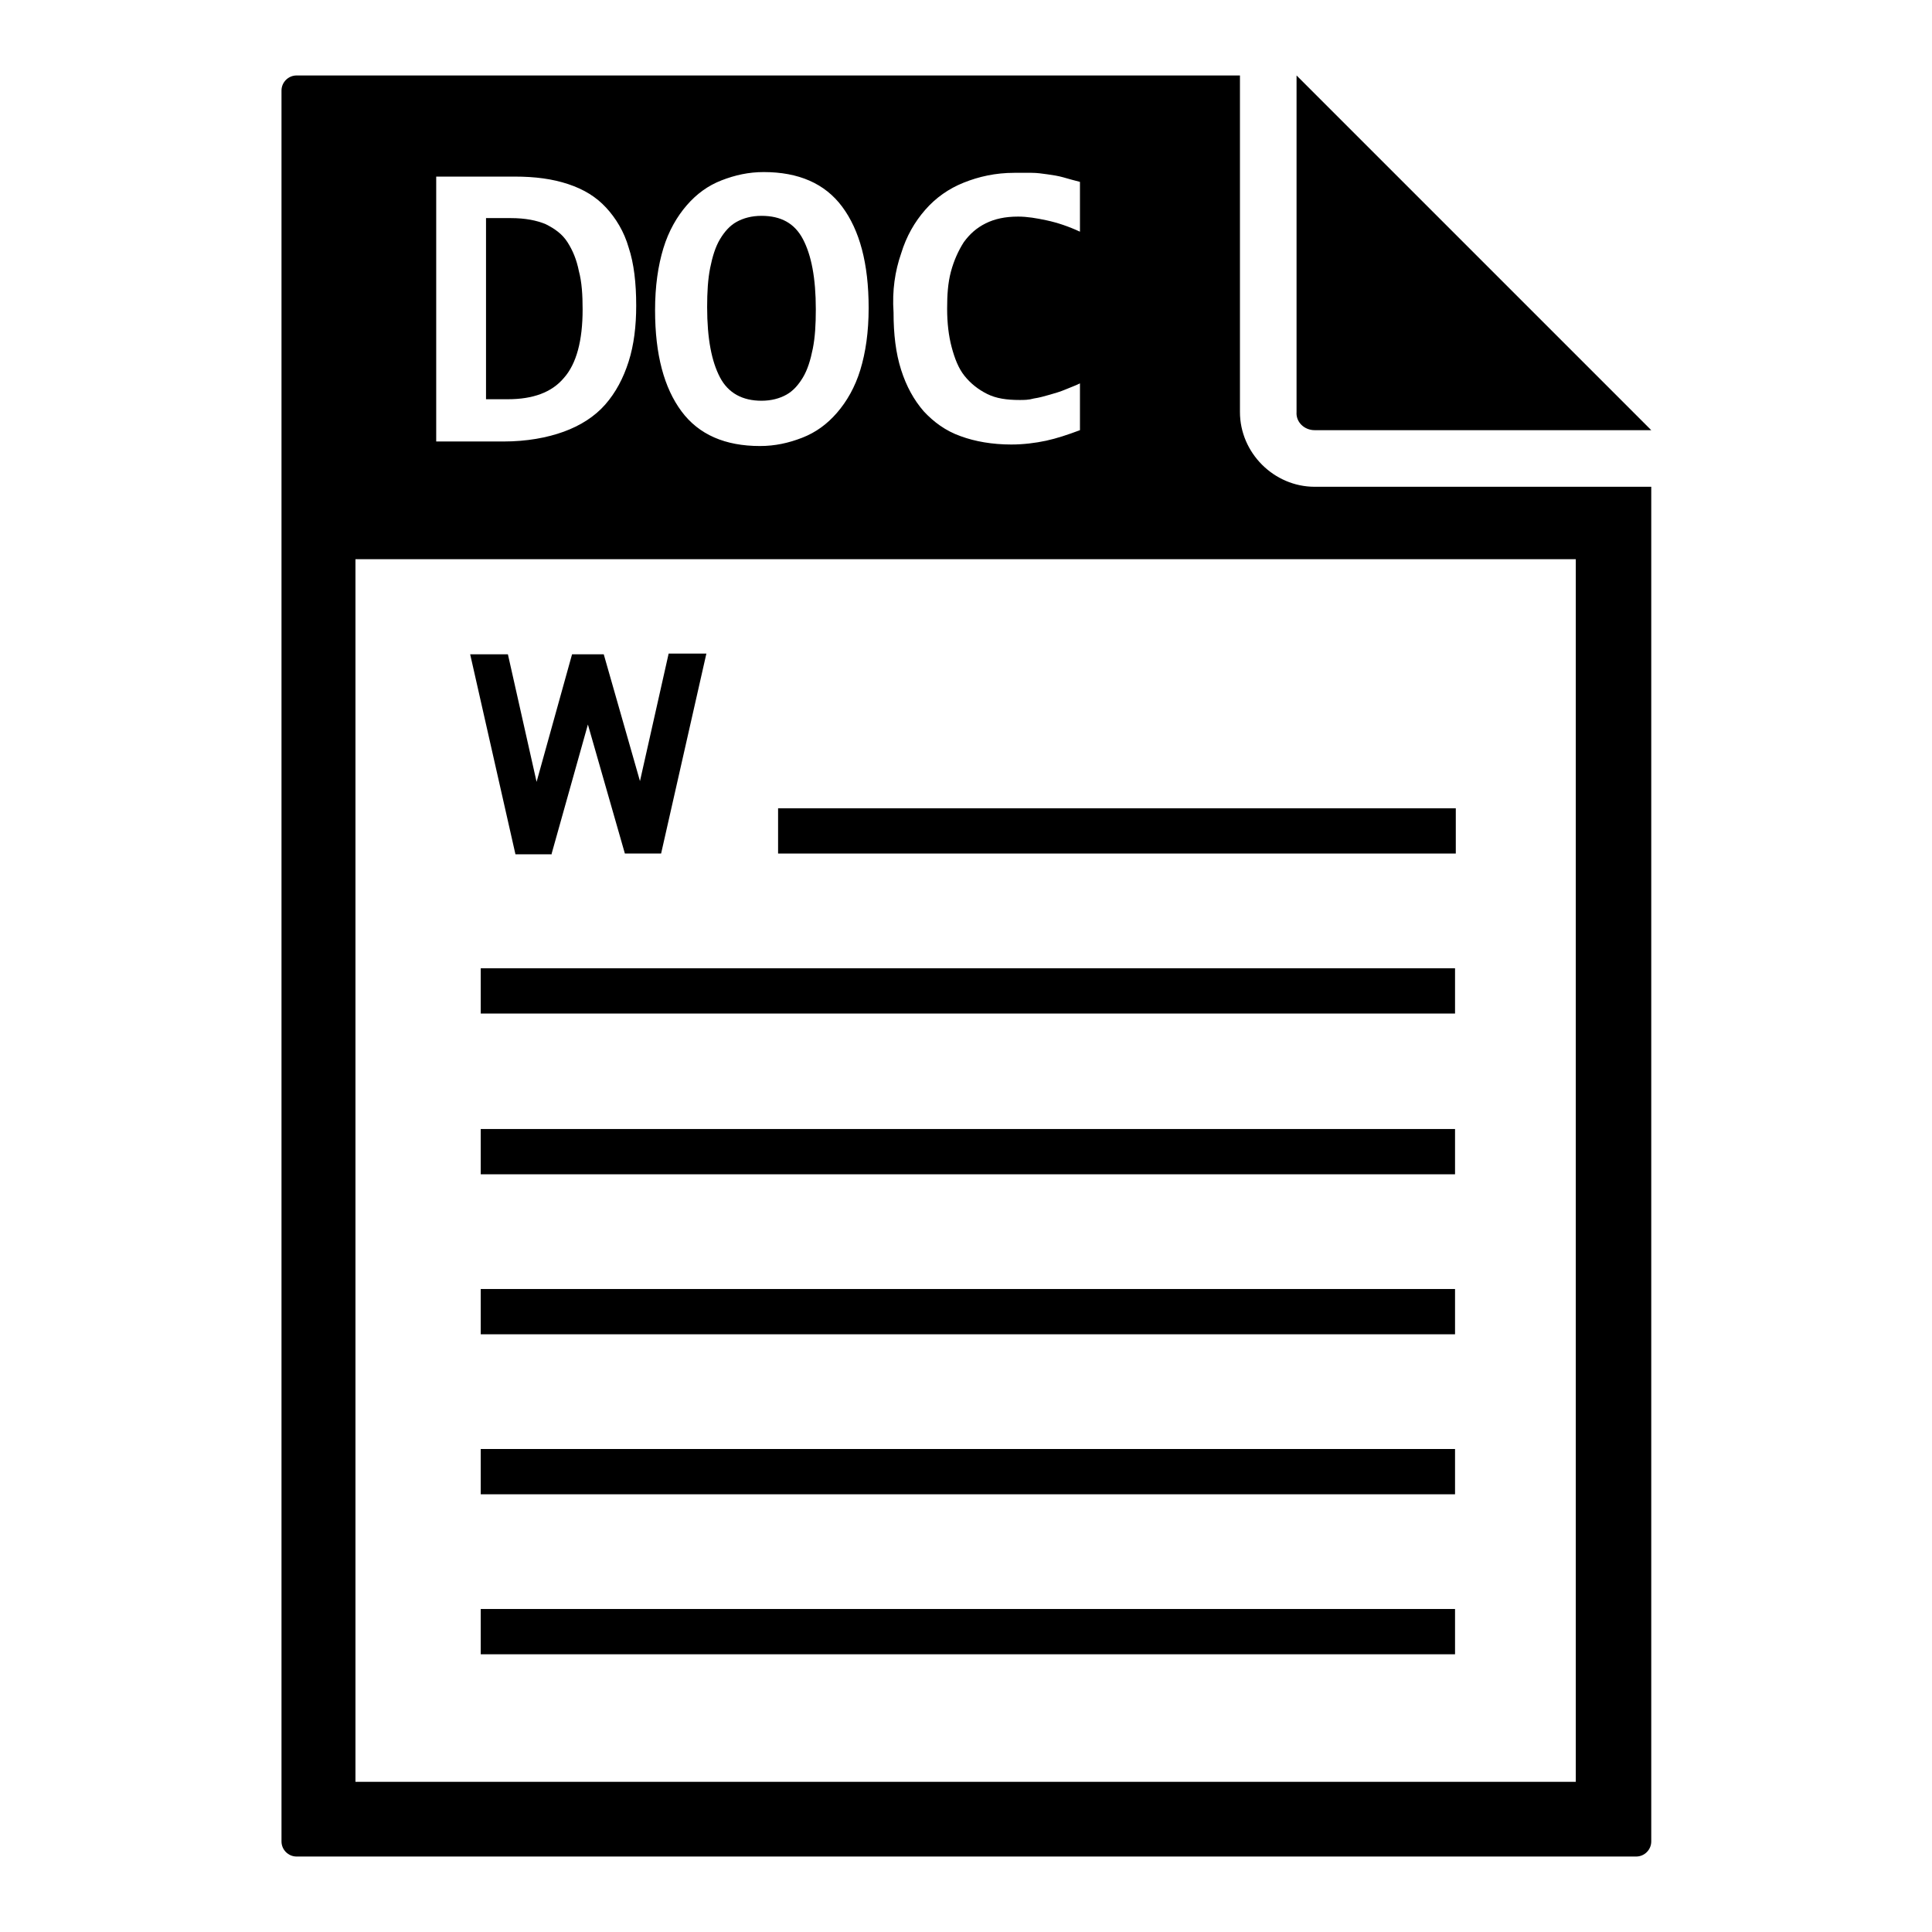
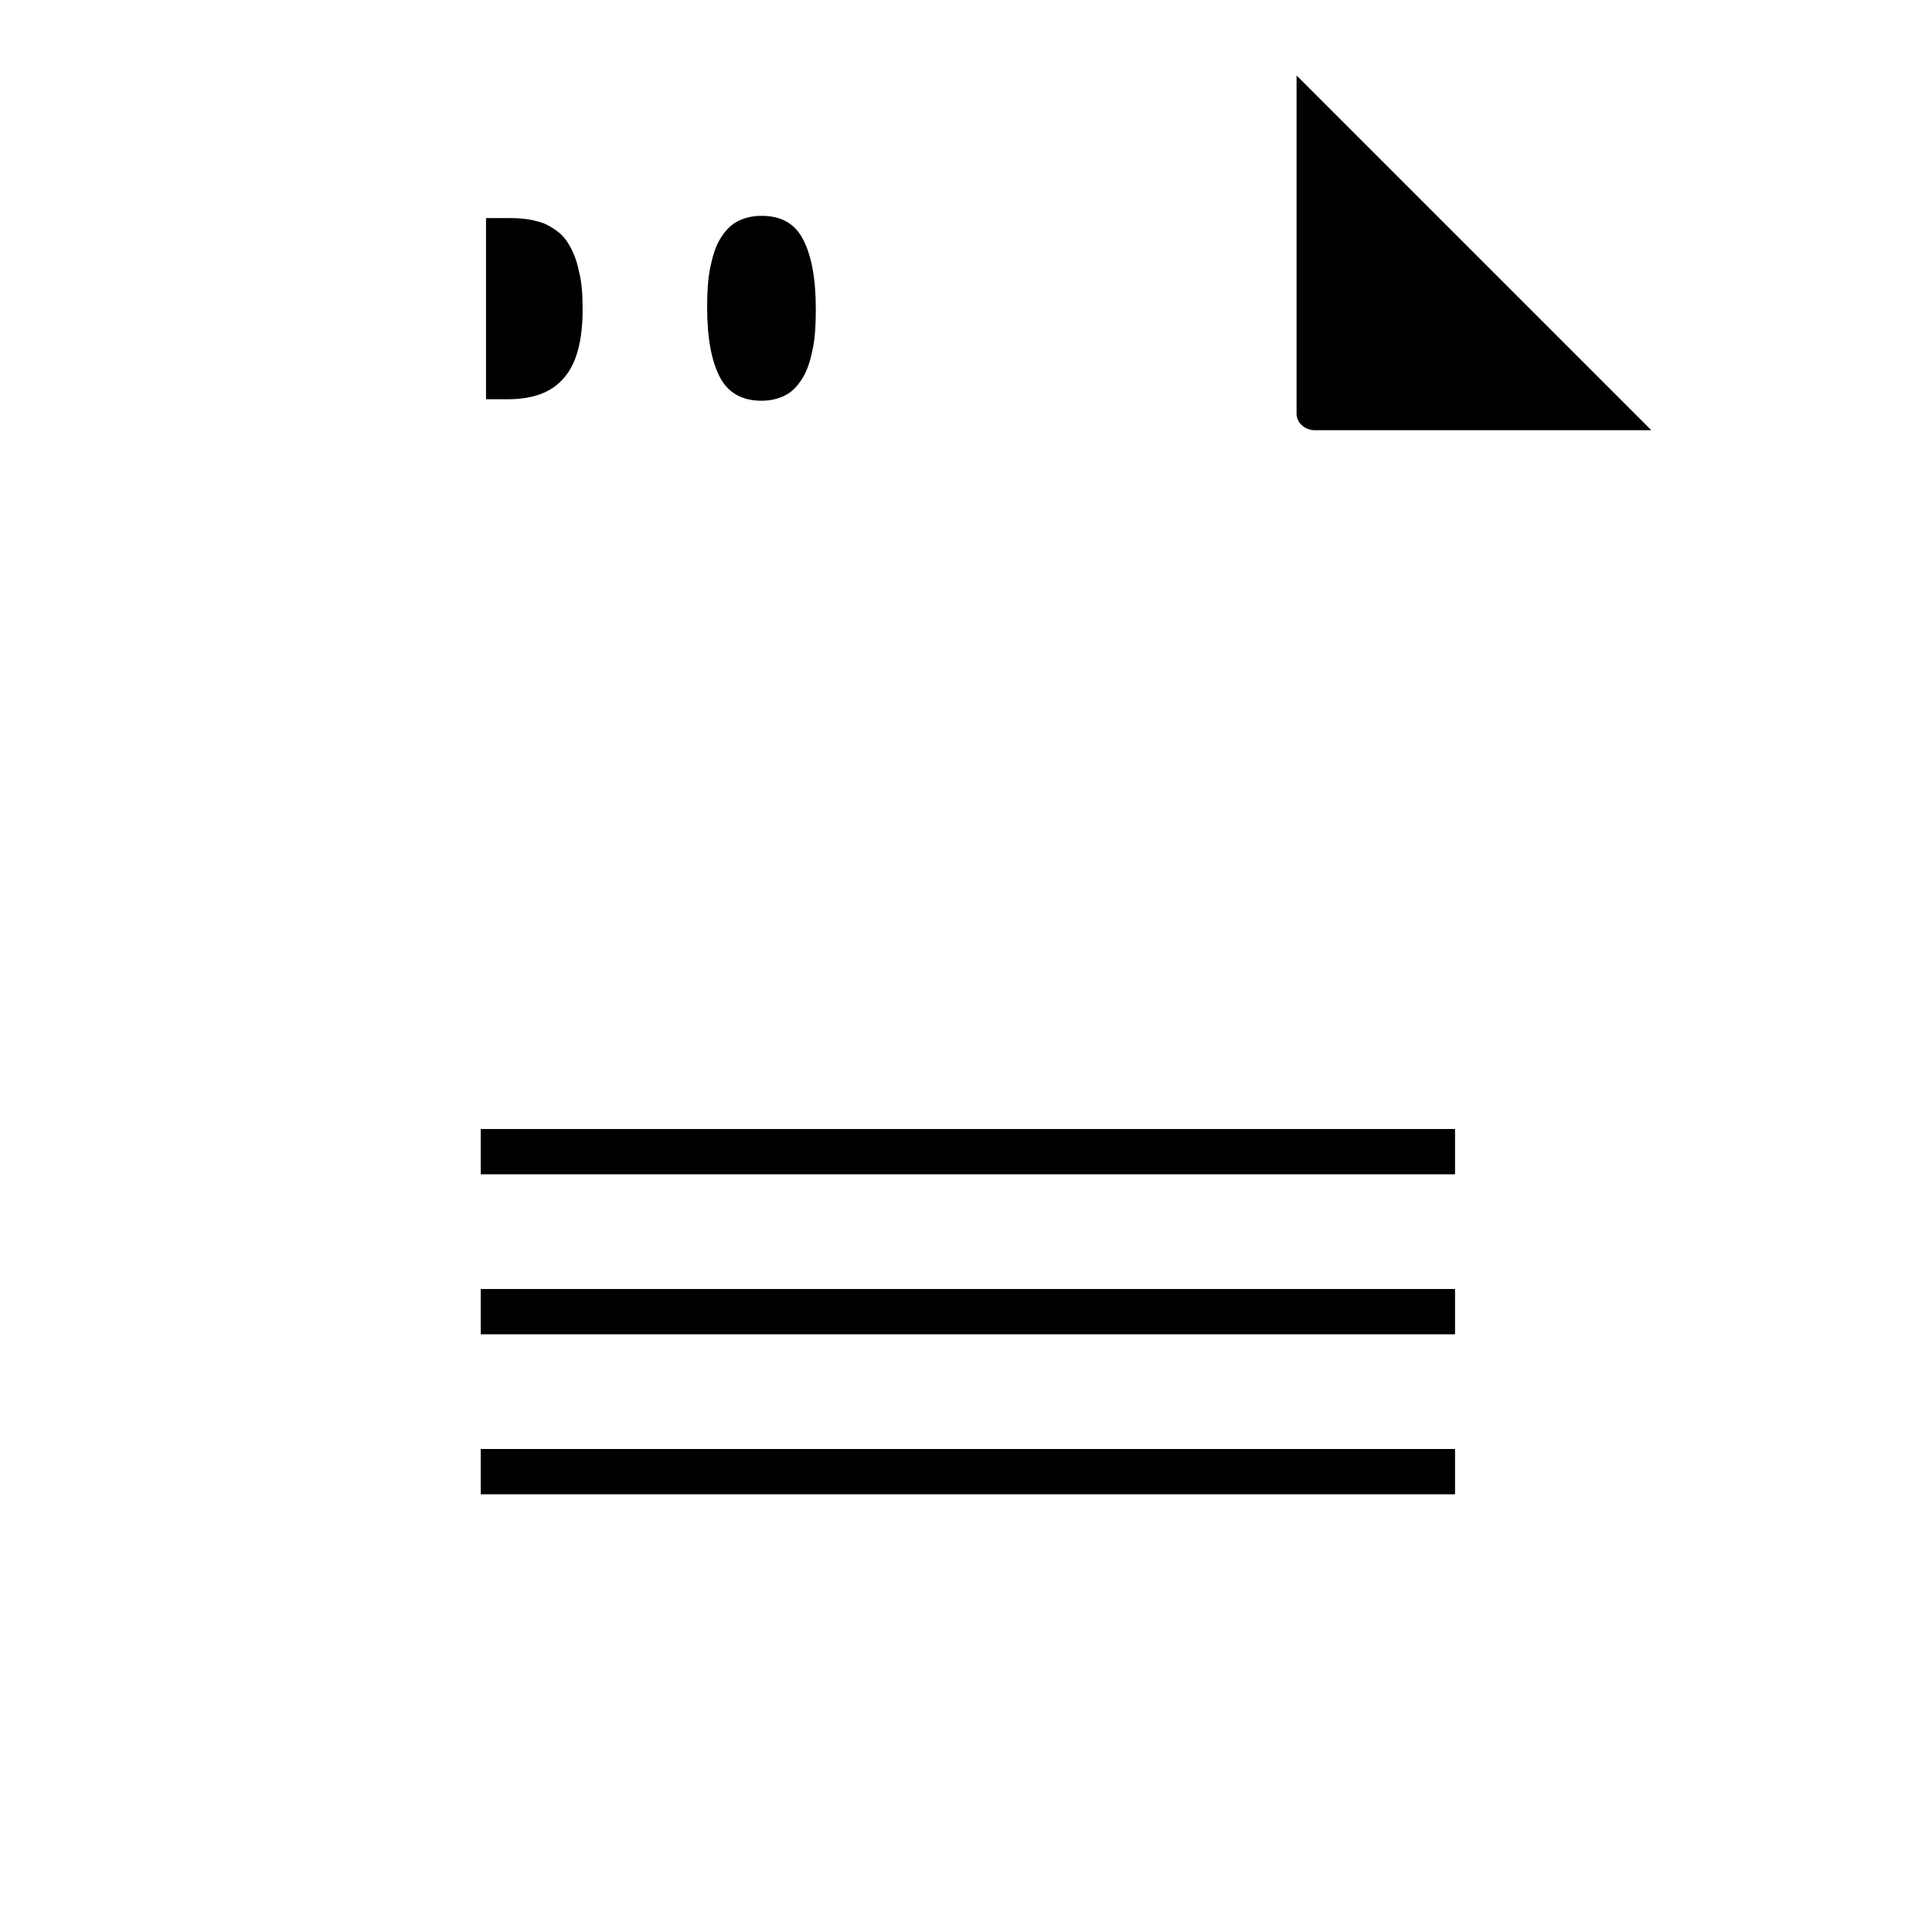
<svg xmlns="http://www.w3.org/2000/svg" version="1.1" x="0px" y="0px" viewBox="0 0 256 256" enable-background="new 0 0 256 256" xml:space="preserve">
  <g>
    <g>
      <path fill="#000000" d="M174.2,57h44.6l-47-47v44.6C171.7,55.9,172.8,57,174.2,57z" />
-       <path fill="#000000" d="M164.3,54.6V10h-125c-1.1,0-2,0.9-2,2V244c0,1.1,0.9,2,2,2h177.5c1.1,0,2-0.9,2-2V64.5h-44.6C168.8,64.5,164.3,60,164.3,54.6z M119.4,33.6c0.7-2.3,1.8-4.2,3.2-5.8c1.4-1.6,3.1-2.8,5.1-3.6c2-0.8,4.2-1.3,6.7-1.3c0.8,0,1.6,0,2.3,0c0.7,0,1.4,0.1,2.1,0.2s1.4,0.2,2.1,0.4c0.7,0.2,1.4,0.4,2.2,0.6v6.6c-1.5-0.7-3-1.2-4.4-1.5c-1.4-0.3-2.6-0.5-3.8-0.5c-1.7,0-3.1,0.3-4.3,0.9c-1.2,0.6-2.1,1.4-2.9,2.5c-0.7,1.1-1.3,2.4-1.7,3.9c-0.4,1.5-0.5,3.1-0.5,4.9c0,1.9,0.2,3.6,0.6,5.1s0.9,2.8,1.7,3.8c0.8,1,1.8,1.8,3,2.4c1.2,0.6,2.6,0.8,4.3,0.8c0.6,0,1.2,0,1.9-0.2c0.7-0.1,1.4-0.3,2.1-0.5c0.7-0.2,1.4-0.4,2.1-0.7c0.7-0.3,1.3-0.5,1.9-0.8v6.2c-1.6,0.6-3.1,1.1-4.5,1.4s-3,0.5-4.6,0.5c-2.5,0-4.8-0.4-6.7-1.1c-2-0.7-3.6-1.9-4.9-3.3c-1.3-1.5-2.3-3.3-3-5.5c-0.7-2.2-1-4.7-1-7.6C118.2,38.5,118.6,35.9,119.4,33.6z M87.9,32.9c0.7-2.3,1.8-4.2,3.1-5.7c1.3-1.5,2.8-2.6,4.6-3.3c1.8-0.7,3.6-1.1,5.6-1.1c4.6,0,8.1,1.5,10.4,4.6c2.3,3.1,3.5,7.5,3.5,13.4c0,3.2-0.4,5.9-1.1,8.2c-0.7,2.3-1.8,4.2-3.1,5.7c-1.3,1.5-2.8,2.6-4.6,3.3c-1.8,0.7-3.6,1.1-5.6,1.1c-4.6,0-8.1-1.5-10.4-4.6c-2.3-3.1-3.5-7.5-3.5-13.4C86.8,37.9,87.2,35.2,87.9,32.9z M57.8,23.4h10.4c2.7,0,5,0.3,7.1,1s3.7,1.7,5,3.1s2.4,3.2,3,5.3c0.7,2.1,1,4.7,1,7.7c0,2.7-0.3,5.2-1,7.4c-0.7,2.2-1.7,4.1-3.1,5.7c-1.4,1.6-3.3,2.8-5.5,3.6c-2.2,0.8-4.9,1.3-8,1.3h-8.9L57.8,23.4L57.8,23.4z M208.9,236.1H47.1V74.1h161.7V236.1z" />
      <path fill="#000000" d="M100.9,53.1c1.3,0,2.4-0.3,3.3-0.8c0.9-0.5,1.6-1.3,2.2-2.3c0.6-1,1-2.3,1.3-3.8c0.3-1.5,0.4-3.2,0.4-5.2c0-4.2-0.6-7.2-1.7-9.3s-2.9-3.1-5.5-3.1c-1.3,0-2.4,0.3-3.3,0.8c-0.9,0.5-1.6,1.3-2.2,2.3c-0.6,1-1,2.3-1.3,3.8c-0.3,1.5-0.4,3.2-0.4,5.2c0,4.2,0.6,7.2,1.7,9.3C96.5,52.1,98.4,53.1,100.9,53.1z" />
      <path fill="#000000" d="M74.7,50.1c1.7-1.9,2.5-5,2.5-9.1c0-1.9-0.1-3.6-0.5-5.1c-0.3-1.5-0.8-2.7-1.5-3.8s-1.7-1.8-2.9-2.4c-1.2-0.5-2.7-0.8-4.6-0.8h-3.3v24h2.9C70.6,52.9,73.1,52,74.7,50.1z" />
-       <path fill="#000000" d="M73.1,113.1L77.9,96l4.9,17.1h4.8l6-26.5h-5l-3.8,16.9L80,86.7h-4.2l-4.7,16.9l-3.8-16.9h-5l6,26.5H73.1z" />
-       <path fill="#000000" d="M103.1,107.1h89.8v6h-89.8V107.1L103.1,107.1z" />
-       <path fill="#000000" d="M63.7,128.3h129.1v6H63.7V128.3L63.7,128.3z" />
      <path fill="#000000" d="M63.7,149.6h129.1v6H63.7V149.6L63.7,149.6z" />
      <path fill="#000000" d="M63.7,170.8h129.1v6H63.7V170.8L63.7,170.8z" />
      <path fill="#000000" d="M63.7,192h129.1v6H63.7V192L63.7,192z" />
-       <path fill="#000000" d="M63.7,213.2h129.1v6H63.7V213.2L63.7,213.2z" />
    </g>
  </g>
</svg>